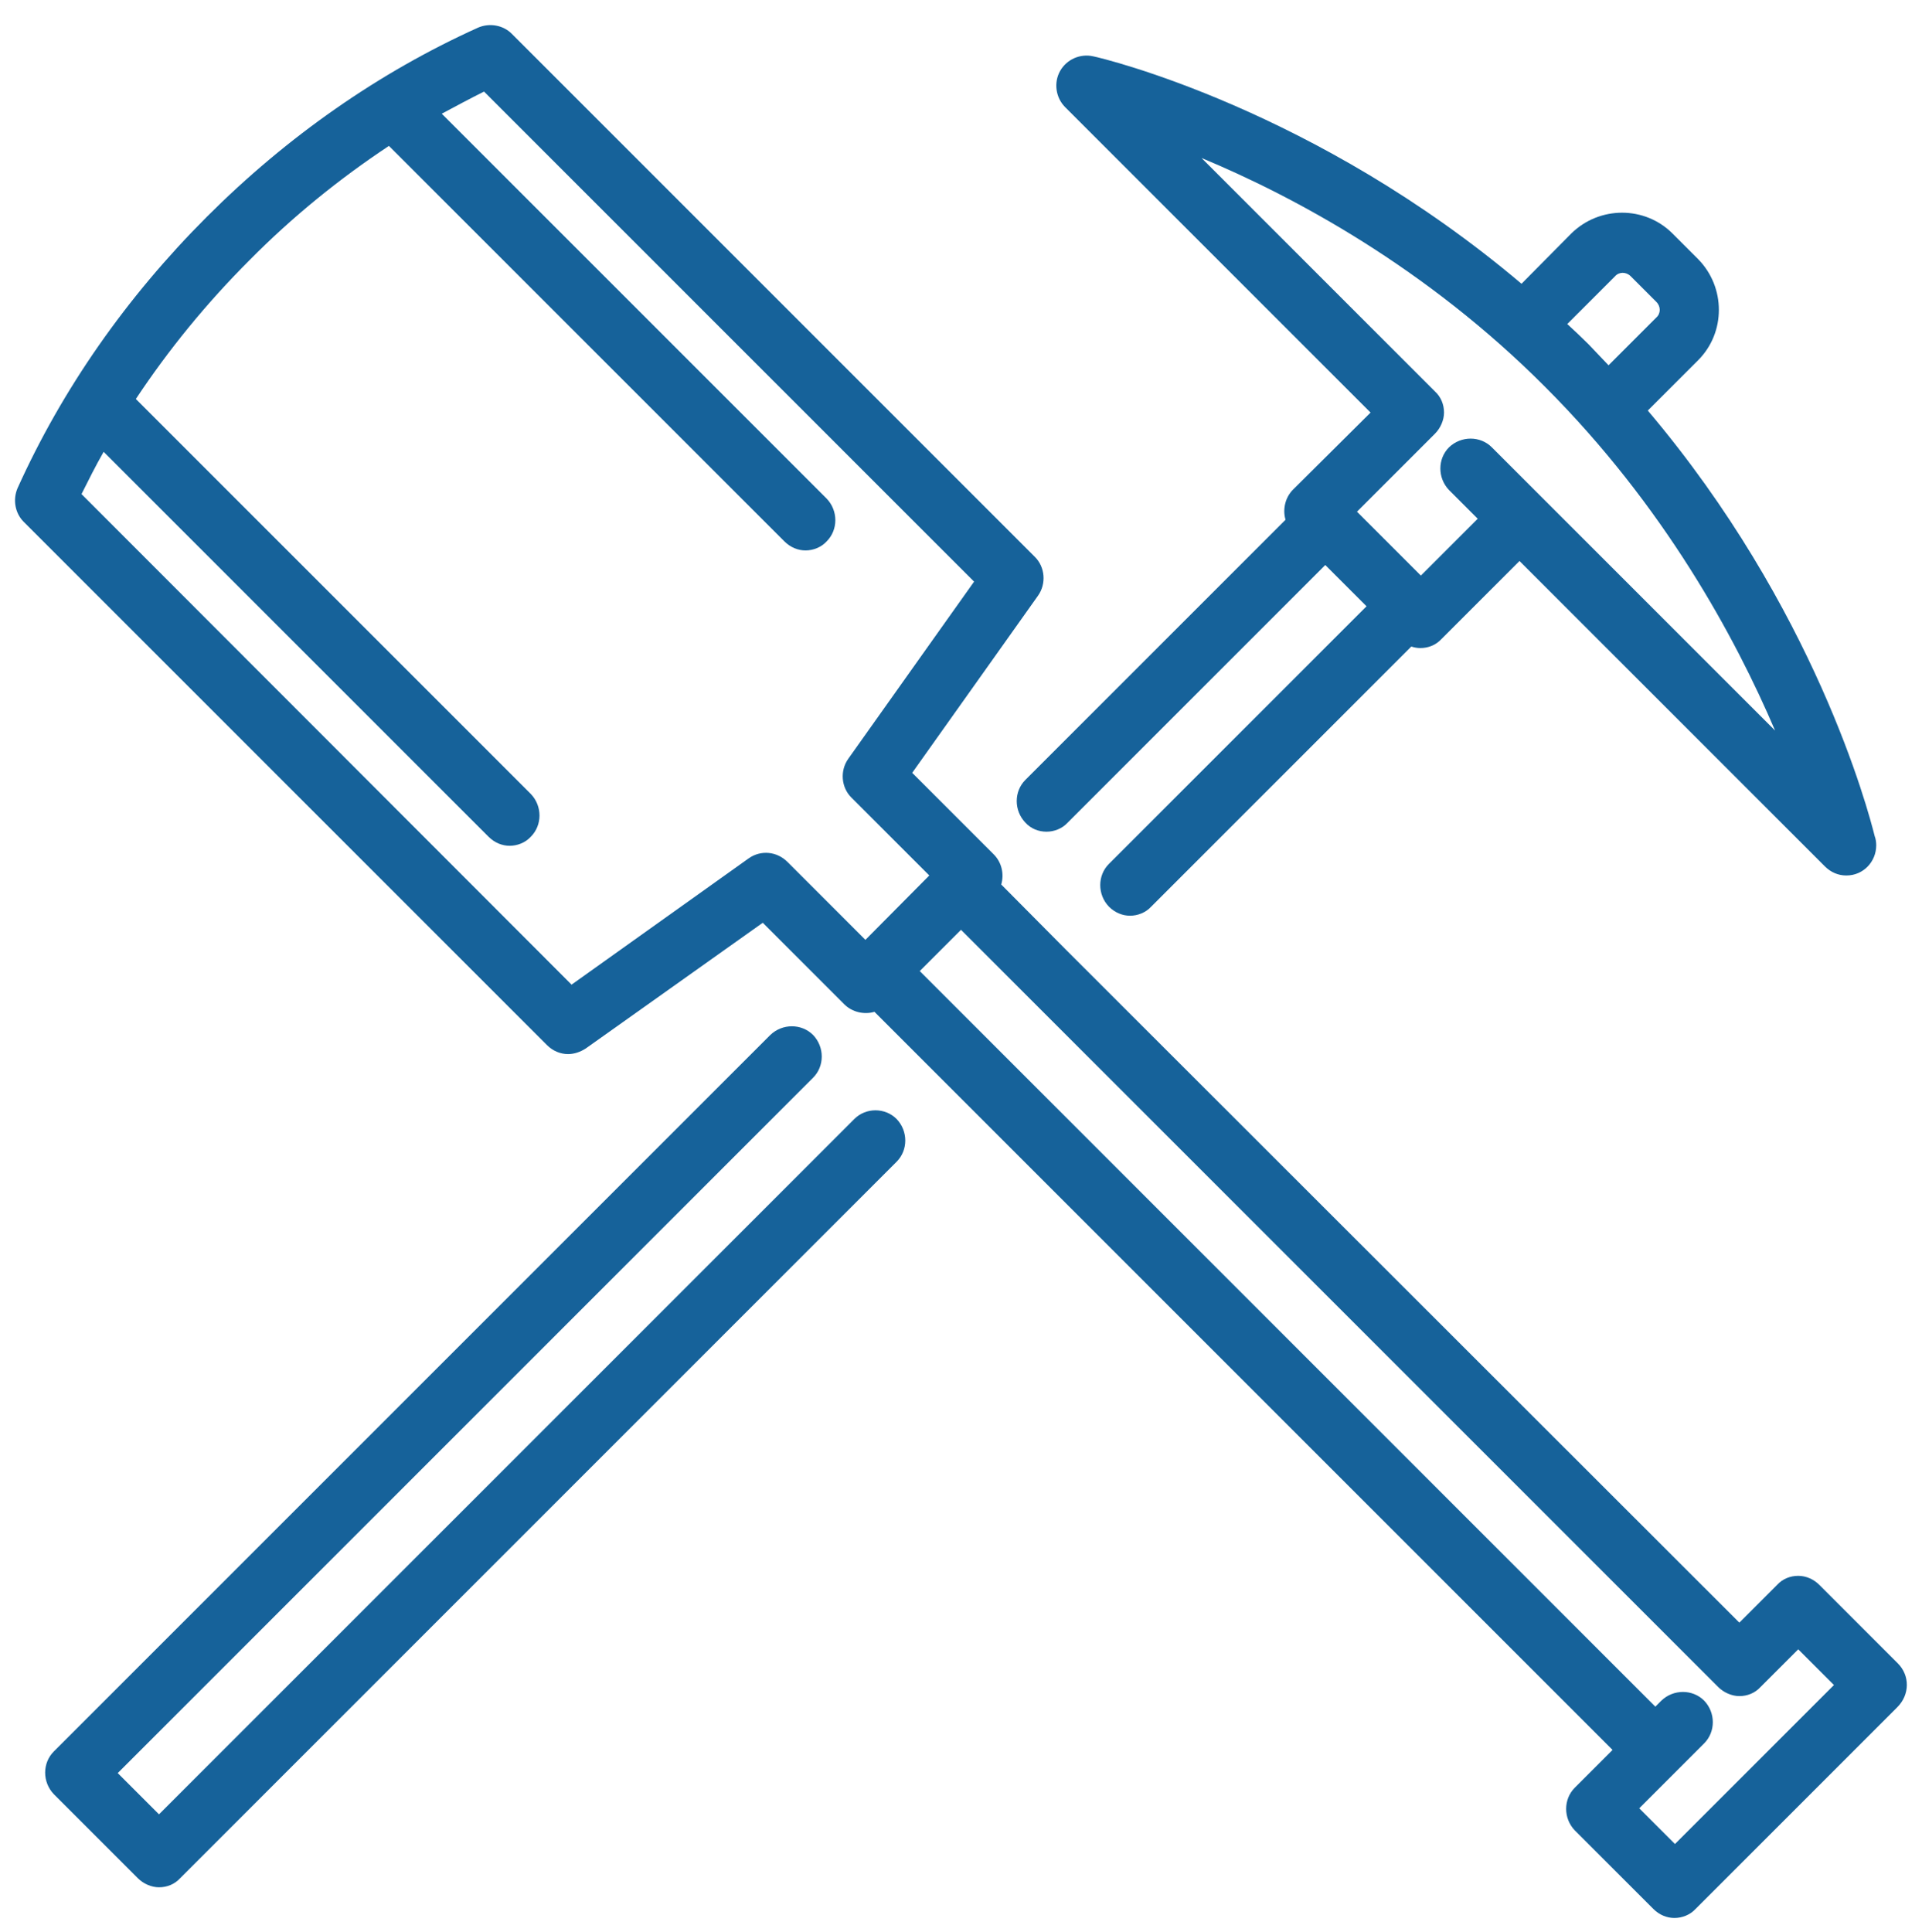
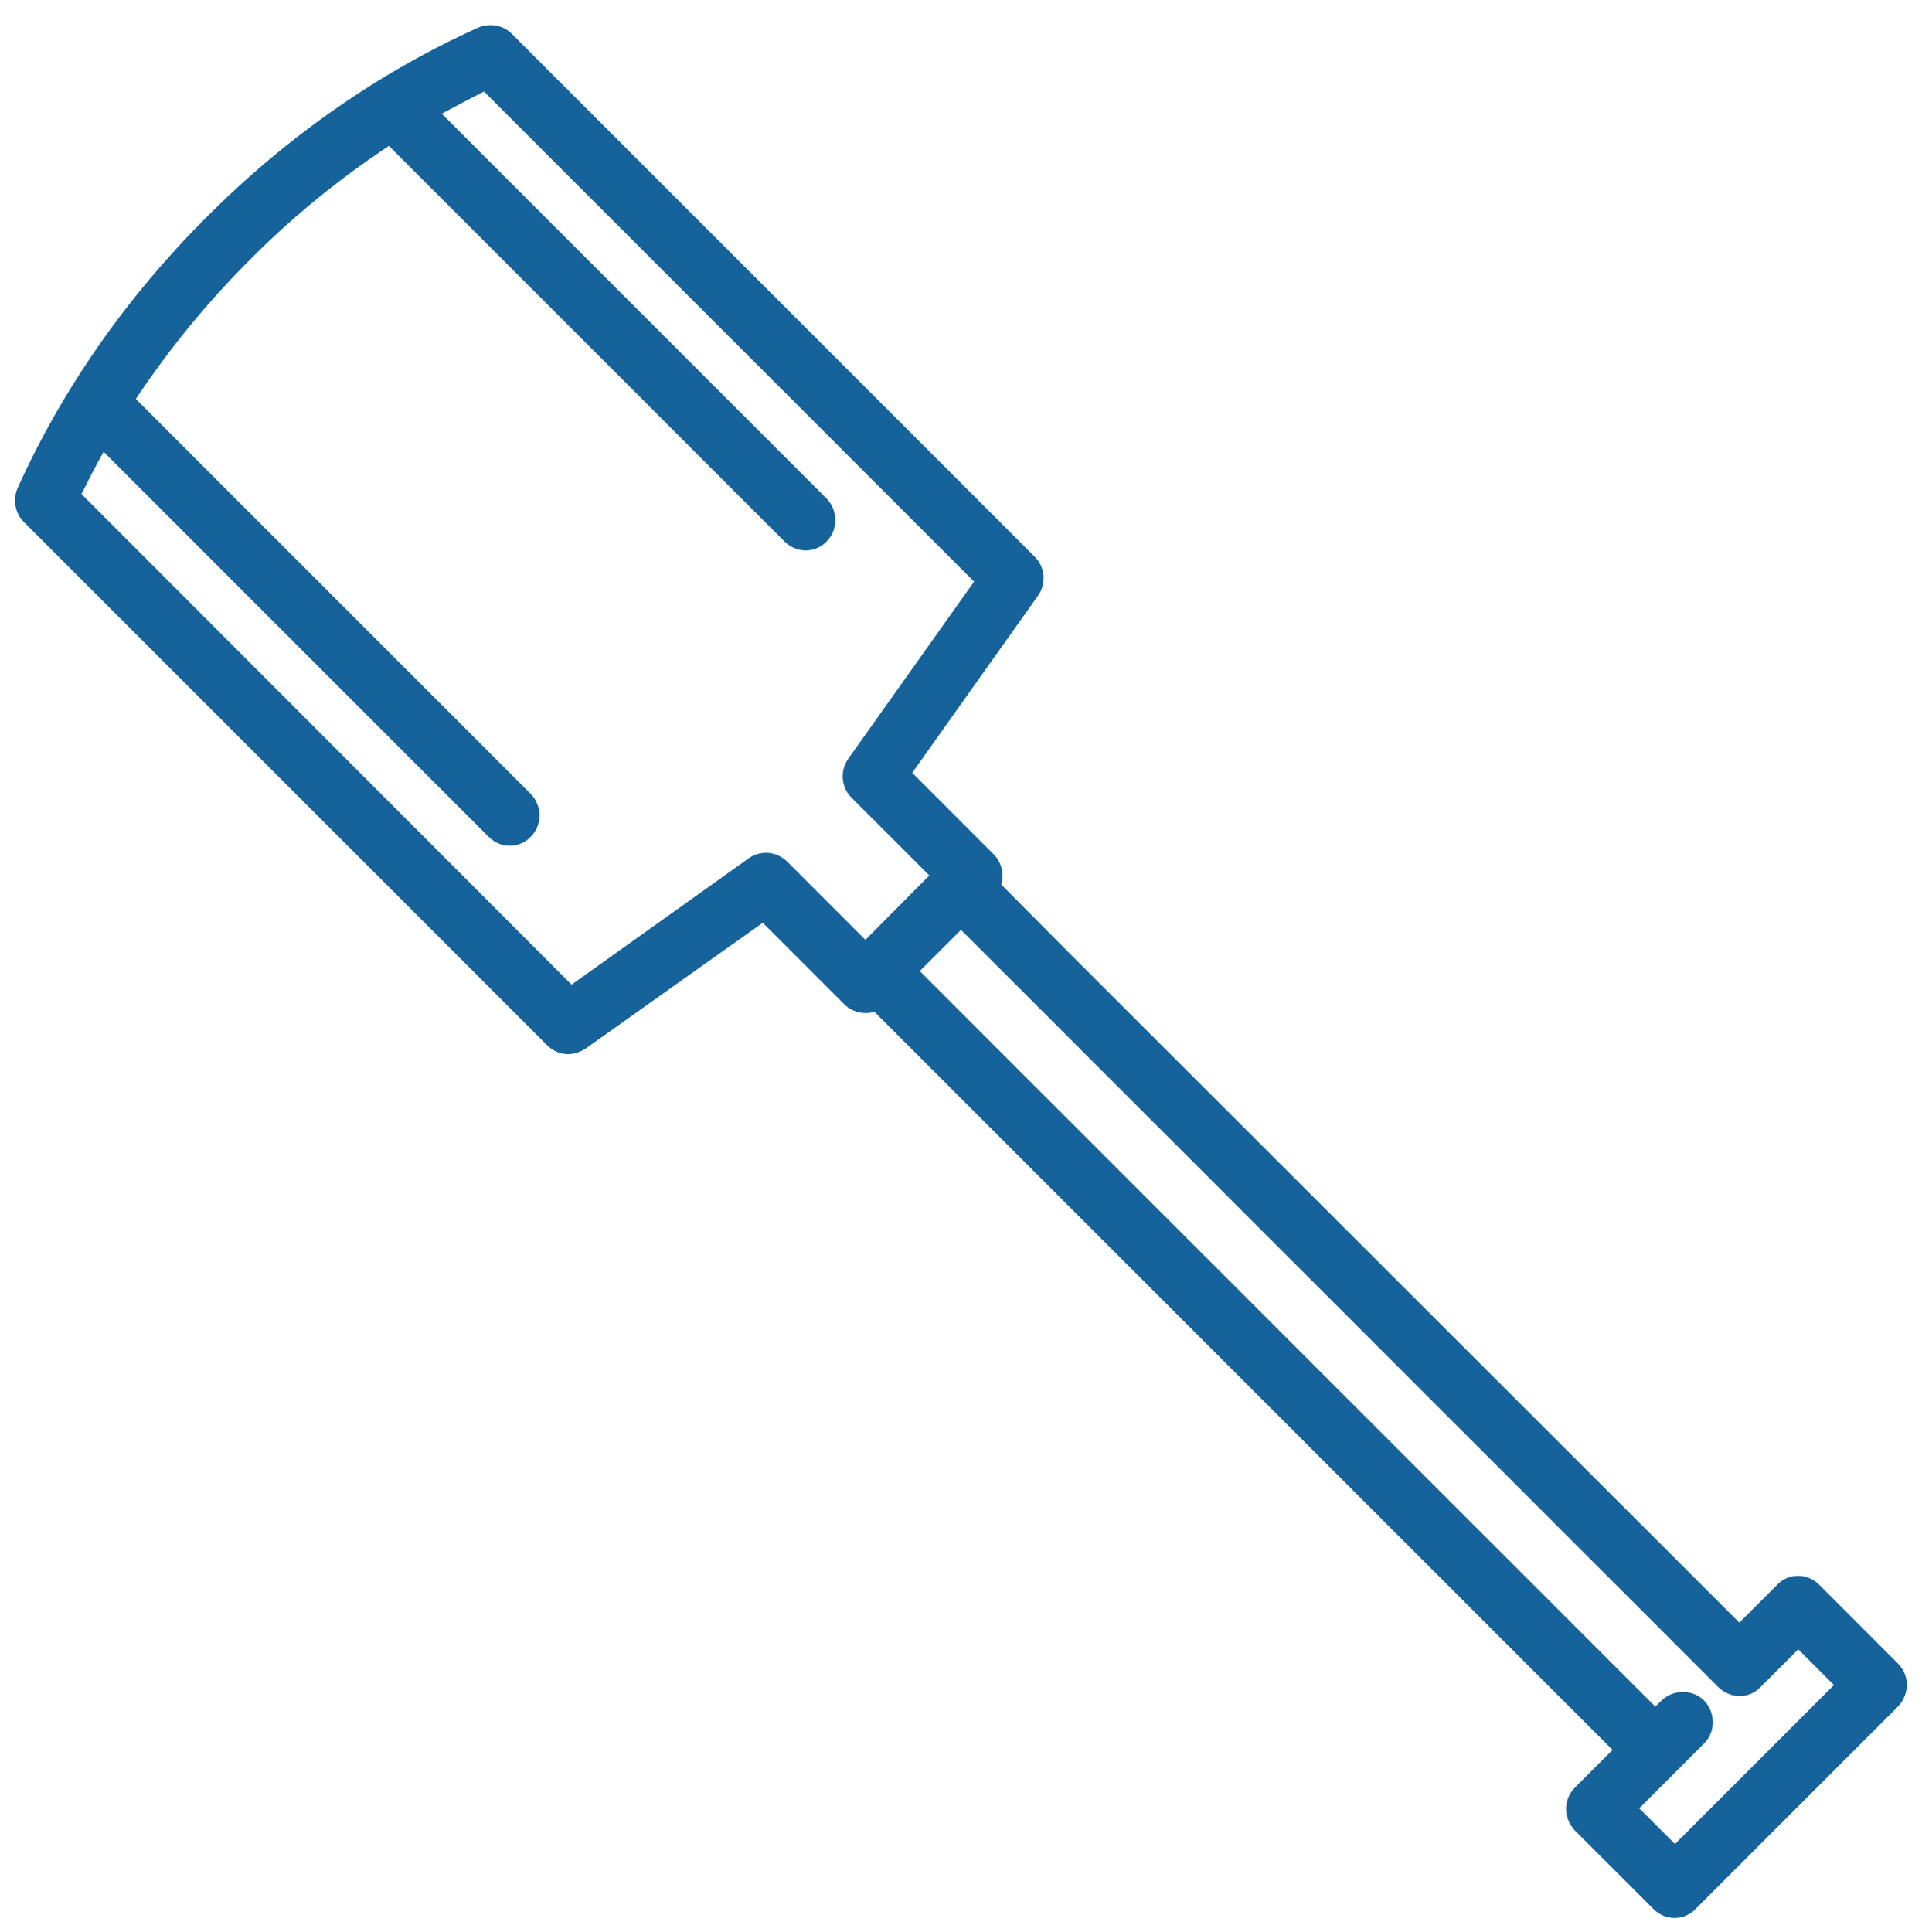
<svg xmlns="http://www.w3.org/2000/svg" version="1.1" id="Layer_1" x="0px" y="0px" viewBox="0 0 382 384" style="enable-background:new 0 0 382 384;" xml:space="preserve">
  <style type="text/css">
	.st0{fill:#16629a;}
</style>
-   <path class="st0" d="M208,165.3c1.5,0,3.1-0.6,4.2-1.8l51.2-51.2l8.2,8.2l-51.2,51.2c-2.3,2.3-2.3,6.1,0,8.5  c1.2,1.2,2.7,1.8,4.2,1.8c1.5,0,3.1-0.6,4.2-1.8l51.7-51.7c0.6,0.2,1.2,0.3,1.8,0.3c1.6,0,3.1-0.6,4.2-1.8l15.5-15.5l60.7,60.7  c1.2,1.2,2.7,1.8,4.2,1.8h0.1c3.3,0,5.9-2.7,5.9-6c0-0.6-0.1-1.3-0.3-1.8c-1.3-5.2-11.9-45.4-45.1-84.6l10-10  c5.5-5.5,5.5-14.5,0-20.1l-5.1-5.1c-5.5-5.5-14.5-5.5-20.1,0l-9.9,10c-41-34.7-83.1-44.8-85.1-45.2c-2.6-0.6-5.3,0.6-6.6,2.9  c-1.3,2.3-0.9,5.3,1,7.2l60.7,60.7L257,97.3c-1.6,1.6-2.1,4-1.5,6l-51.7,51.7c-2.3,2.3-2.3,6.1,0,8.5  C204.9,164.7,206.4,165.3,208,165.3L208,165.3z M324.1,54.9l5.1,5.1c0.9,0.9,0.9,2.3,0,3.1l-9.5,9.5c-1.3-1.4-2.7-2.8-4-4.2  c-1.4-1.4-2.8-2.7-4.2-4l9.5-9.5C321.8,54,323.2,54,324.1,54.9L324.1,54.9z M307.1,76.9c23.7,23.7,37.8,49.8,45.7,68.3l-56.3-56.3  c-2.3-2.3-6.1-2.3-8.5,0c-2.3,2.3-2.3,6.1,0,8.5l5.7,5.7l-11.3,11.3l-12.7-12.7l15.5-15.5c1.1-1.1,1.8-2.7,1.8-4.2  c0-1.6-0.6-3.1-1.8-4.2l-46.4-46.4C257.3,39.1,283.5,53.2,307.1,76.9L307.1,76.9z M307.1,76.9" />
-   <path class="st0" d="M169.8,222.4L31.6,360.6l-8.2-8.2l138.2-138.2c2.3-2.3,2.3-6.1,0-8.5c-2.3-2.3-6.1-2.3-8.5,0L10.7,348.1  c-2.3,2.3-2.3,6.1,0,8.5l16.7,16.7c1.1,1.1,2.7,1.8,4.2,1.8c1.6,0,3.1-0.6,4.2-1.8l142.4-142.4c2.3-2.3,2.3-6.1,0-8.5  C175.9,220.1,172.1,220.1,169.8,222.4L169.8,222.4z M169.8,222.4" />
  <path class="st0" d="M377.2,330.6l-15.6-15.6c-1.1-1.1-2.6-1.8-4.2-1.8c-1.6,0-3.1,0.6-4.2,1.8l-7.5,7.5L211.9,188.8L199,175.8  c0.6-2.1,0.1-4.4-1.5-6c0,0-16.2-16.2-16.2-16.2l25-35.2c1.7-2.4,1.4-5.7-0.6-7.7l-104-104C100,5,97.3,4.5,95,5.5  c-19.7,8.9-37.9,21.6-53.9,37.6c-16,16-28.7,34.2-37.6,53.9c-1,2.3-0.5,5,1.2,6.7l104,104c1.2,1.2,2.7,1.8,4.2,1.8  c1.2,0,2.4-0.4,3.5-1.1l35.2-25l16.2,16.2c1.6,1.6,4,2.1,6,1.5l146.7,146.7l-7.5,7.5c-2.3,2.3-2.3,6.1,0,8.5l15.6,15.6  c1.2,1.2,2.7,1.8,4.2,1.8c1.5,0,3.1-0.6,4.2-1.8l40.1-40.1C379.6,336.8,379.6,333,377.2,330.6L377.2,330.6z M332.9,366.5l-7.1-7.1  l12.9-12.9c2.3-2.3,2.3-6.1,0-8.5c-2.3-2.3-6.1-2.3-8.5,0l-1.2,1.2L182.8,193l8.2-8.2l150.5,150.5c1.1,1.1,2.7,1.8,4.2,1.8  c1.6,0,3.1-0.6,4.2-1.8l7.5-7.5l7.1,7.1L332.9,366.5z M148.8,170.6l-35.2,25.1L16.2,98.2c1.4-2.8,2.8-5.6,4.4-8.4l76.5,76.5  c1.2,1.2,2.7,1.8,4.2,1.8c1.5,0,3.1-0.6,4.2-1.8c2.3-2.3,2.3-6.1,0-8.5L27,79.3c6.5-9.8,14-19,22.6-27.6C58.2,43,67.5,35.5,77.3,29  l78.6,78.6c1.2,1.2,2.7,1.8,4.2,1.8c1.5,0,3.1-0.6,4.2-1.8c2.3-2.3,2.3-6.1,0-8.5L87.8,22.6c2.8-1.5,5.6-3,8.4-4.4l97.4,97.4  l-25,35.2c-1.7,2.4-1.4,5.7,0.6,7.7l15.5,15.5L172,186.8l-15.5-15.5C154.4,169.2,151.2,168.9,148.8,170.6L148.8,170.6z M148.8,170.6  " />
</svg>